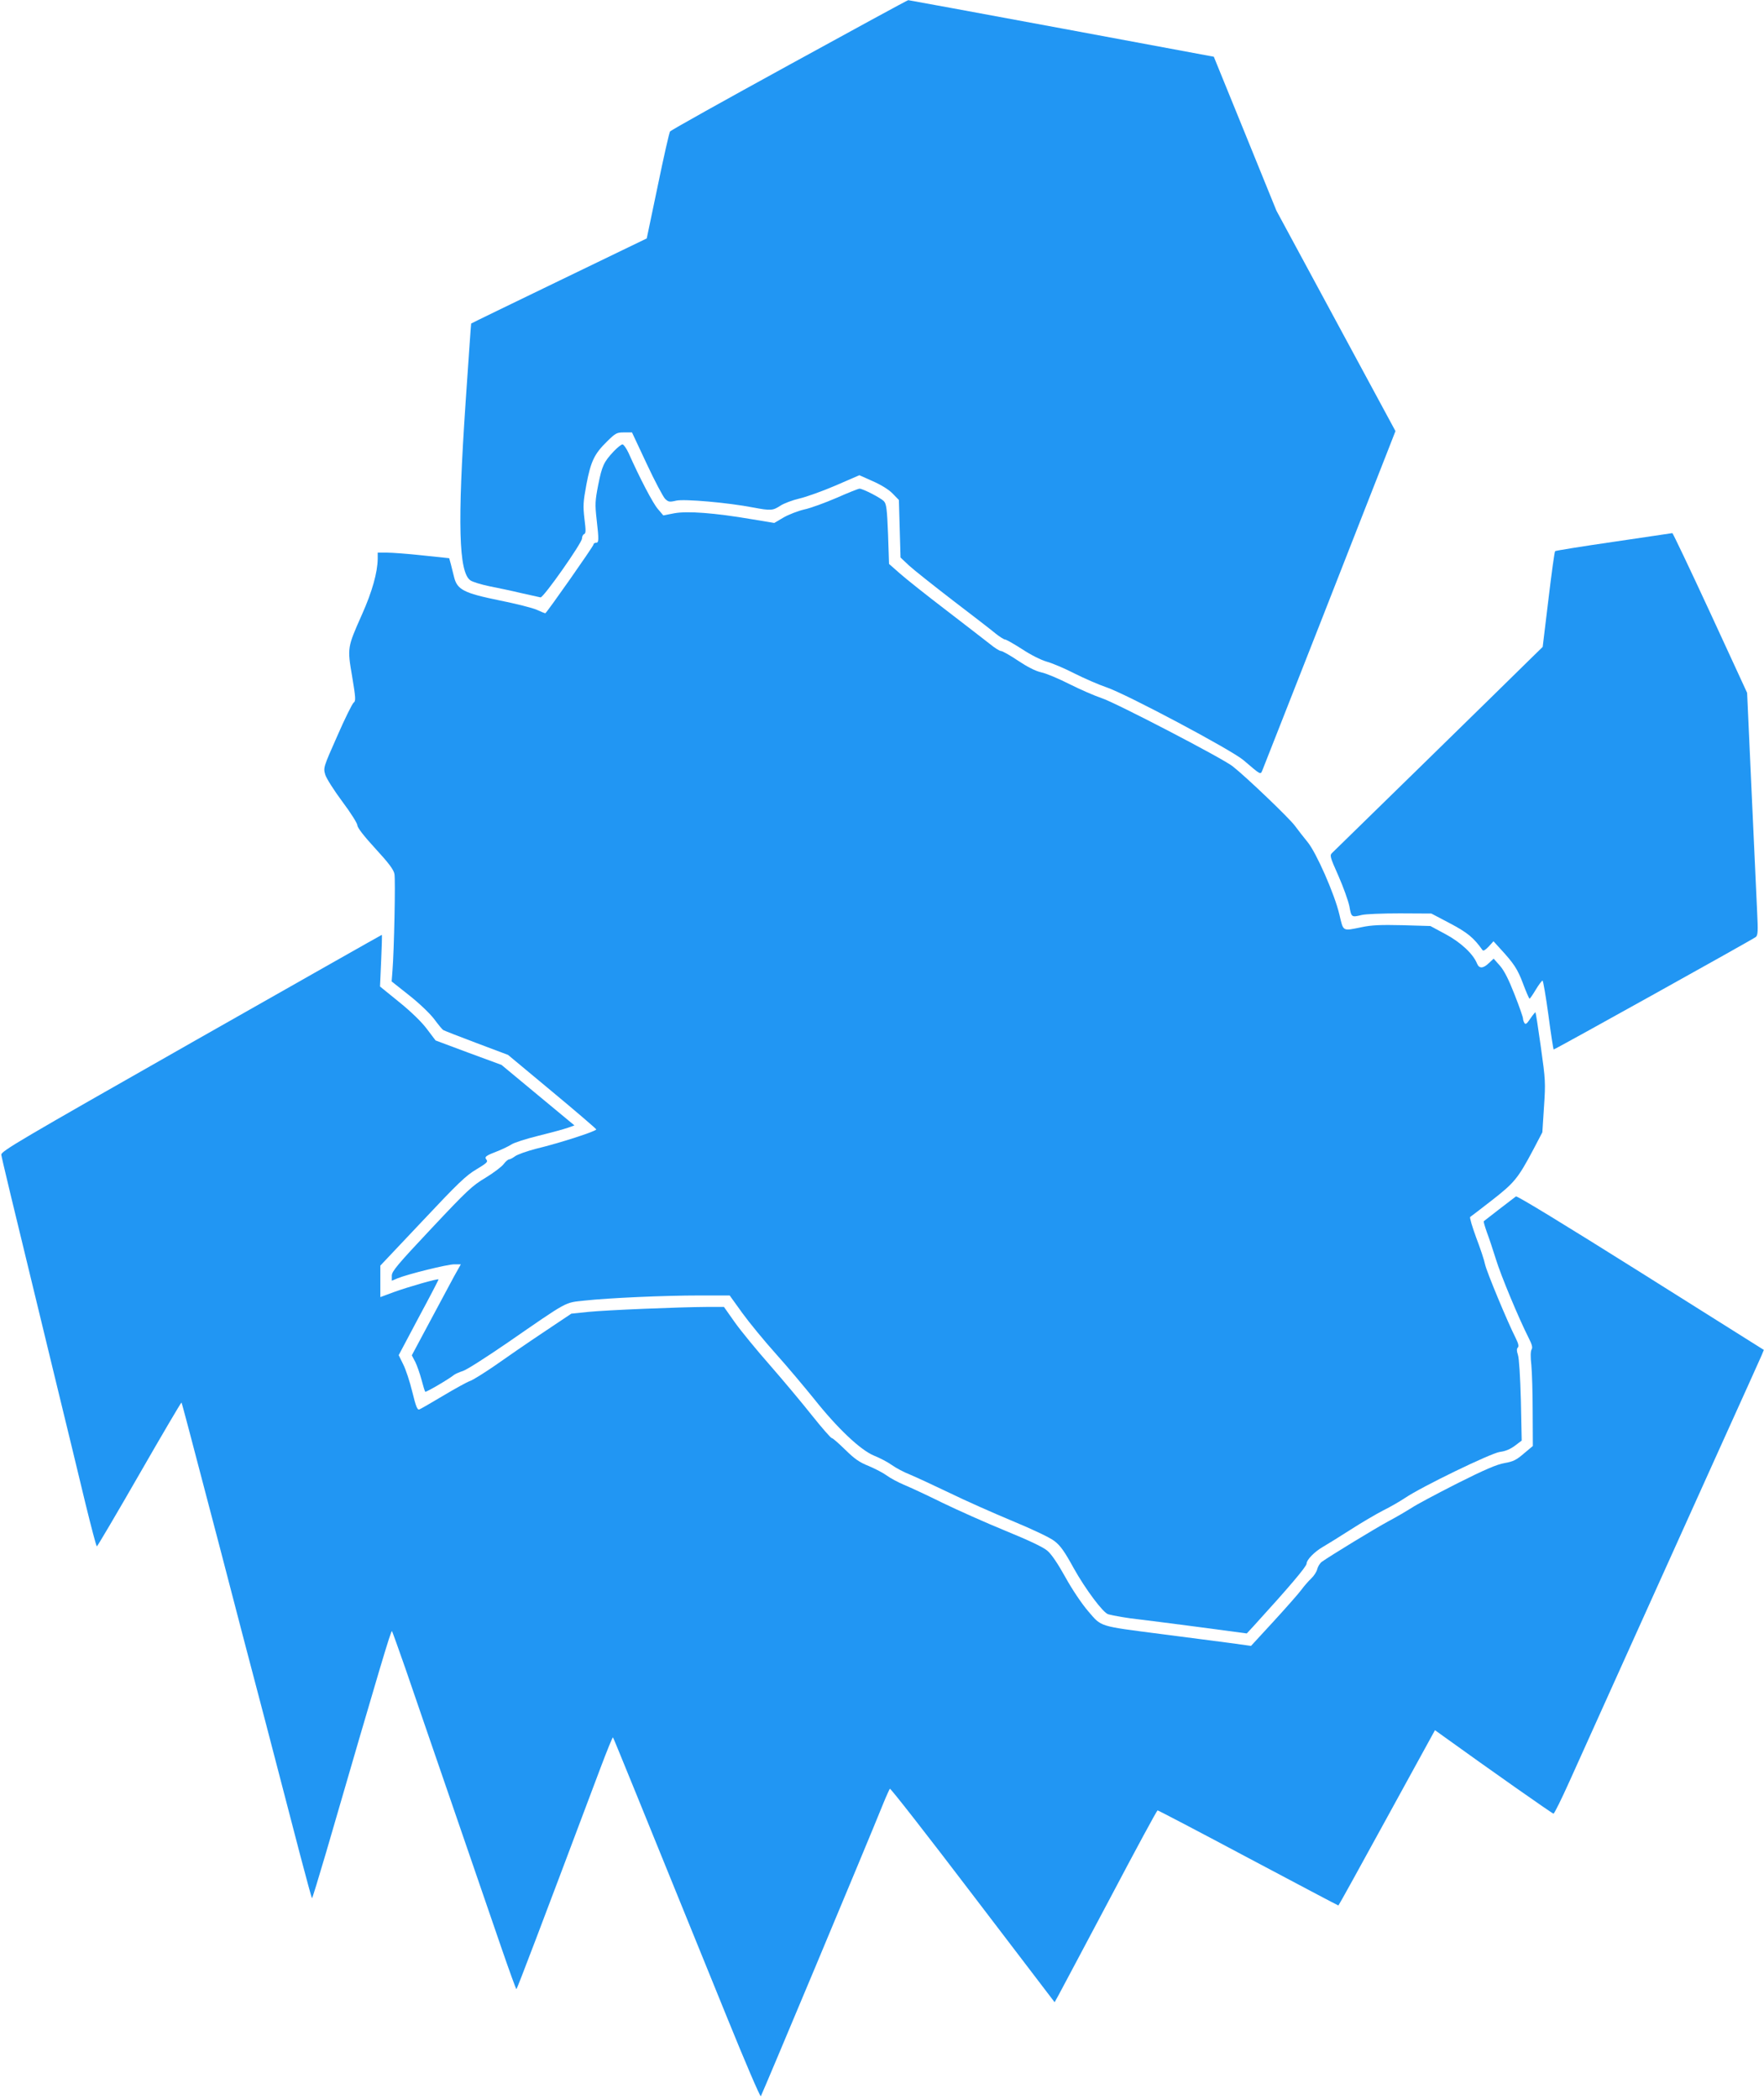
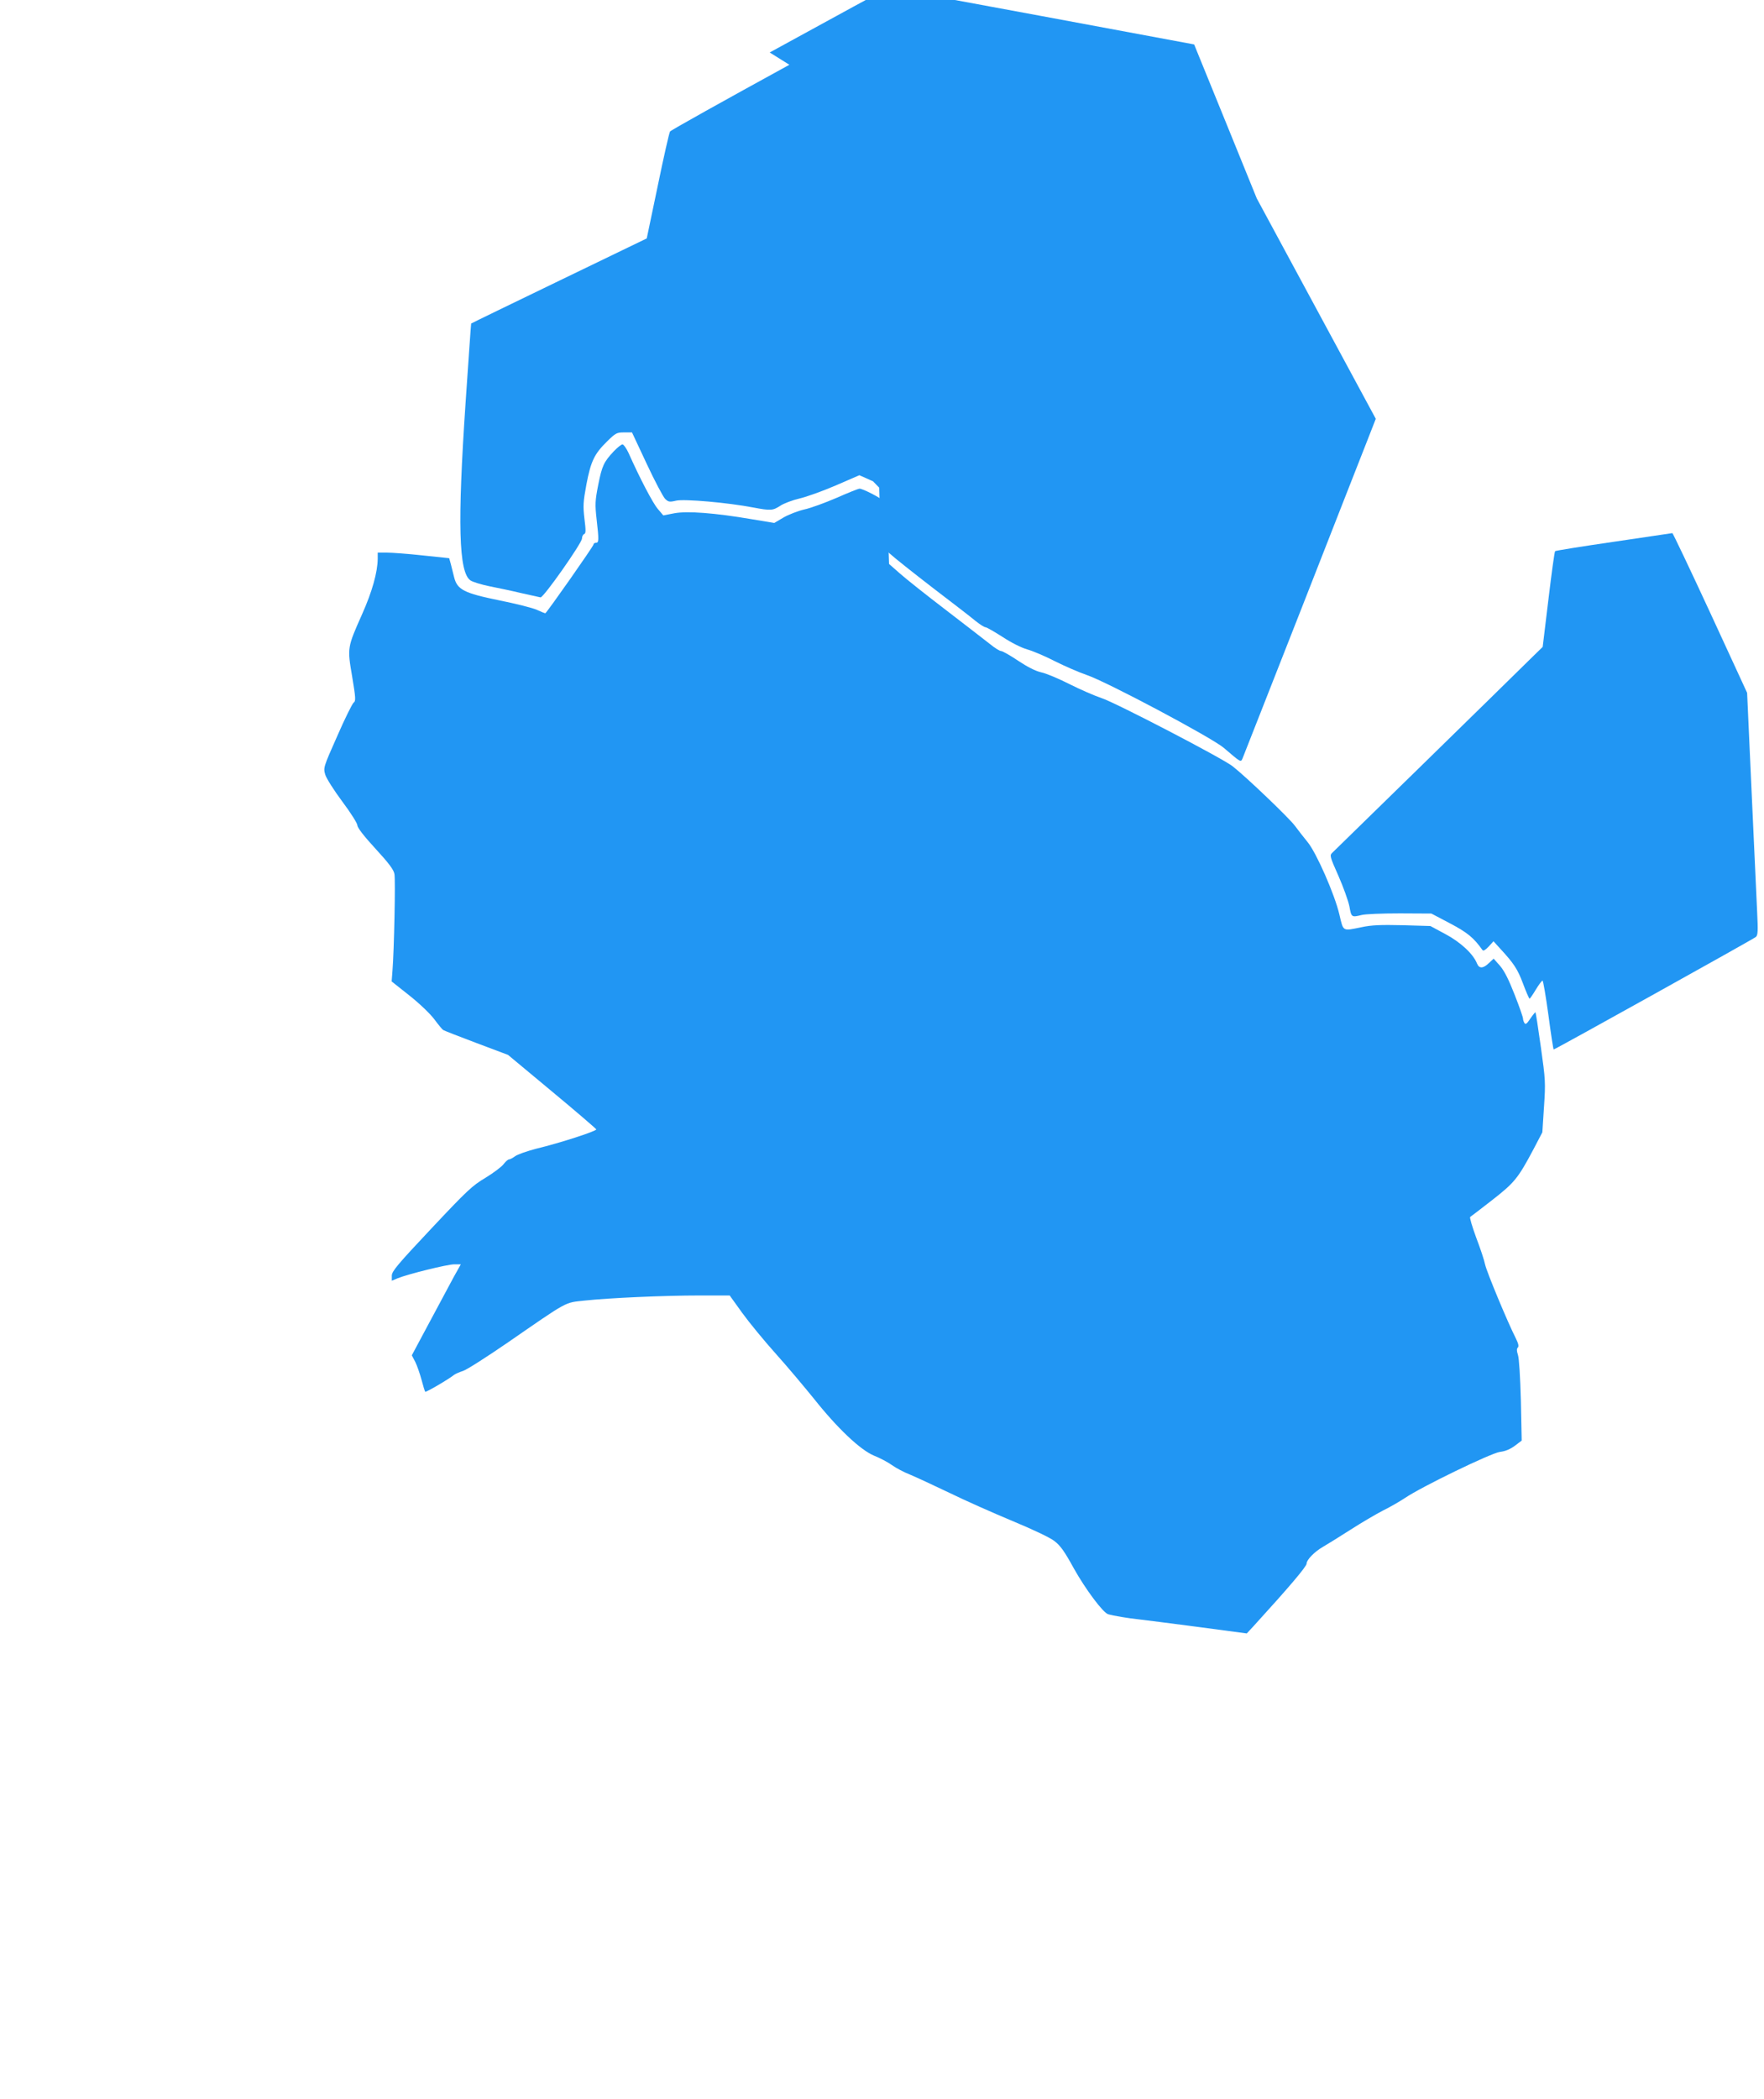
<svg xmlns="http://www.w3.org/2000/svg" version="1.0" width="1076pt" height="1280pt" viewBox="0 0 1076 1280" preserveAspectRatio="xMidYMid meet">
  <g transform="translate(0,1280) scale(0.1,-0.1)" fill="#2196f3" stroke="none">
-     <path d="M4815 12405 c-396 -217 -724 -400 -728 -407 -5 -7 -39 -157 -75 -332 l-67 -320 -534 -258 c-294 -142 -535 -259 -537 -261 -1 -1 -16 -218 -34 -482 -50 -737 -42 -1034 29 -1084 14 -10 67 -26 116 -36 50 -10 137 -28 195 -42 58 -13 111 -25 117 -26 18 -3 253 332 253 359 0 12 6 24 13 27 11 4 11 22 2 93 -9 79 -8 102 12 210 27 141 48 186 127 263 51 50 58 54 103 54 l48 0 90 -192 c49 -105 100 -201 112 -213 20 -19 26 -21 68 -11 50 11 316 -12 470 -42 107 -20 119 -19 165 11 21 14 74 34 117 44 43 10 143 46 222 80 l143 62 83 -37 c50 -22 97 -51 120 -75 l38 -39 5 -175 5 -176 51 -48 c28 -26 148 -121 266 -212 118 -90 236 -181 261 -202 26 -21 53 -38 60 -38 7 0 54 -27 104 -59 53 -35 115 -66 150 -76 33 -9 109 -41 169 -72 60 -30 147 -68 194 -84 122 -41 761 -381 836 -444 109 -93 104 -90 116 -63 5 13 168 426 361 918 193 492 373 953 401 1023 l50 128 -363 672 -363 672 -191 470 -191 469 -930 173 c-511 95 -931 172 -934 172 -3 1 -329 -177 -725 -394z" />
+     <path d="M4815 12405 c-396 -217 -724 -400 -728 -407 -5 -7 -39 -157 -75 -332 l-67 -320 -534 -258 c-294 -142 -535 -259 -537 -261 -1 -1 -16 -218 -34 -482 -50 -737 -42 -1034 29 -1084 14 -10 67 -26 116 -36 50 -10 137 -28 195 -42 58 -13 111 -25 117 -26 18 -3 253 332 253 359 0 12 6 24 13 27 11 4 11 22 2 93 -9 79 -8 102 12 210 27 141 48 186 127 263 51 50 58 54 103 54 l48 0 90 -192 c49 -105 100 -201 112 -213 20 -19 26 -21 68 -11 50 11 316 -12 470 -42 107 -20 119 -19 165 11 21 14 74 34 117 44 43 10 143 46 222 80 l143 62 83 -37 l38 -39 5 -175 5 -176 51 -48 c28 -26 148 -121 266 -212 118 -90 236 -181 261 -202 26 -21 53 -38 60 -38 7 0 54 -27 104 -59 53 -35 115 -66 150 -76 33 -9 109 -41 169 -72 60 -30 147 -68 194 -84 122 -41 761 -381 836 -444 109 -93 104 -90 116 -63 5 13 168 426 361 918 193 492 373 953 401 1023 l50 128 -363 672 -363 672 -191 470 -191 469 -930 173 c-511 95 -931 172 -934 172 -3 1 -329 -177 -725 -394z" />
    <path d="M3744 10048 c-61 -65 -72 -89 -95 -205 -19 -97 -20 -118 -10 -208 15 -130 14 -145 -4 -145 -8 0 -15 -5 -15 -11 0 -10 -287 -419 -294 -419 -2 0 -25 9 -51 21 -26 12 -130 38 -230 58 -215 44 -256 65 -275 141 -6 25 -15 61 -20 80 l-10 36 -162 17 c-90 10 -188 17 -218 17 l-56 0 0 -37 c-1 -84 -34 -201 -95 -338 -91 -205 -91 -204 -61 -380 22 -133 23 -150 9 -160 -8 -6 -54 -98 -100 -204 -85 -191 -85 -193 -73 -235 7 -23 54 -97 104 -164 51 -68 92 -133 92 -145 0 -14 40 -66 110 -142 81 -88 112 -129 116 -155 7 -34 -2 -467 -12 -590 l-5 -65 106 -84 c60 -47 127 -111 153 -145 25 -34 50 -64 55 -67 4 -3 95 -39 202 -79 l194 -73 268 -223 c147 -122 269 -227 270 -231 4 -10 -217 -82 -366 -118 -57 -15 -115 -35 -129 -46 -14 -10 -30 -19 -36 -19 -7 0 -22 -13 -34 -29 -12 -16 -61 -53 -110 -83 -81 -48 -112 -77 -331 -310 -207 -220 -241 -261 -241 -287 l0 -31 36 15 c61 25 303 85 345 85 l40 0 -42 -75 c-22 -41 -89 -166 -149 -278 l-108 -202 21 -40 c11 -22 28 -71 38 -108 10 -38 20 -71 23 -74 4 -5 141 75 176 103 8 6 33 17 55 24 22 7 141 83 265 168 384 265 351 247 477 261 150 16 482 31 701 31 l183 0 77 -107 c42 -58 134 -170 204 -248 70 -78 175 -203 234 -276 143 -180 283 -312 366 -346 35 -14 83 -39 108 -57 25 -18 74 -44 110 -58 36 -15 144 -65 240 -111 96 -47 270 -124 385 -172 123 -51 229 -101 256 -122 37 -28 62 -63 119 -167 71 -127 179 -272 210 -280 30 -9 126 -25 185 -31 33 -4 195 -24 360 -46 l300 -40 40 43 c217 238 325 365 325 383 0 23 48 72 98 101 26 15 102 62 169 105 67 43 157 96 200 118 43 21 103 56 133 76 102 69 523 273 579 281 34 4 64 17 92 38 l41 31 -5 245 c-4 147 -11 258 -18 278 -8 24 -8 37 -1 44 8 8 4 24 -12 57 -50 98 -177 404 -187 449 -5 26 -30 101 -55 166 -24 66 -41 122 -36 125 5 3 65 49 133 102 136 106 158 132 252 309 l55 105 10 155 c10 148 9 165 -19 364 -16 115 -31 211 -33 213 -1 2 -15 -15 -31 -38 -21 -32 -29 -38 -36 -28 -5 8 -9 20 -9 28 0 8 -23 74 -51 145 -36 92 -62 144 -89 176 l-39 44 -29 -27 c-34 -33 -59 -35 -72 -4 -23 59 -99 130 -192 180 l-93 50 -170 5 c-133 3 -188 1 -249 -12 -119 -24 -111 -29 -136 77 -29 124 -141 378 -194 442 -23 28 -58 73 -78 100 -34 46 -296 297 -379 362 -62 49 -720 391 -800 416 -42 14 -129 52 -195 85 -65 33 -143 66 -173 72 -35 8 -84 33 -141 71 -49 33 -95 59 -104 59 -8 0 -39 19 -68 43 -29 23 -150 116 -268 207 -118 90 -245 191 -281 223 l-66 58 -6 181 c-6 152 -10 185 -25 201 -18 20 -128 77 -149 77 -7 0 -70 -25 -140 -56 -70 -30 -159 -63 -198 -71 -38 -9 -95 -31 -126 -49 l-56 -33 -139 23 c-223 38 -391 51 -471 36 l-67 -13 -33 39 c-30 34 -110 187 -179 342 -13 28 -30 52 -37 52 -7 0 -31 -19 -53 -42z" />
    <path d="M9843 9496 c-193 -28 -354 -54 -357 -57 -4 -3 -22 -136 -41 -295 l-35 -289 -88 -86 c-119 -118 -1173 -1148 -1195 -1169 -17 -16 -16 -22 37 -141 30 -68 60 -152 67 -186 12 -67 13 -68 74 -53 22 6 127 10 233 10 l193 -1 114 -60 c106 -56 144 -87 198 -163 5 -7 18 1 37 21 l30 33 39 -43 c86 -93 108 -127 141 -215 19 -51 37 -92 40 -92 3 0 20 25 38 55 18 30 37 55 41 55 4 0 20 -94 36 -210 15 -115 30 -210 32 -210 8 0 1218 673 1233 686 13 11 14 35 8 156 -4 79 -19 411 -34 738 l-27 595 -225 488 c-124 268 -228 486 -231 486 -3 -1 -164 -24 -358 -53z" />
-     <path d="M1165 6440 c-1047 -595 -1160 -661 -1157 -682 3 -22 46 -203 322 -1338 72 -294 158 -651 192 -792 35 -142 65 -258 69 -258 3 0 120 198 259 440 139 242 255 439 257 437 3 -4 35 -125 234 -884 76 -293 202 -775 280 -1070 77 -296 171 -657 209 -802 38 -145 71 -265 73 -267 2 -2 40 123 86 279 332 1142 396 1356 402 1350 3 -5 40 -107 82 -228 41 -121 171 -497 287 -835 116 -338 251 -729 298 -867 48 -139 89 -253 92 -253 4 0 144 368 514 1352 39 103 72 185 75 183 4 -4 130 -315 698 -1713 108 -266 199 -479 204 -475 6 7 643 1527 746 1783 19 47 38 88 41 92 4 4 232 -288 506 -648 l499 -654 26 47 c15 27 154 290 311 585 156 296 287 538 291 538 4 0 253 -130 553 -290 300 -159 547 -290 550 -290 2 0 135 241 296 535 l293 534 46 -33 c287 -207 670 -476 677 -476 5 0 49 89 98 198 116 257 635 1409 928 2057 127 281 237 524 244 541 l13 32 -749 471 c-468 294 -755 469 -763 465 -6 -5 -52 -39 -102 -78 -49 -38 -92 -71 -94 -73 -3 -2 6 -31 18 -66 13 -34 38 -109 56 -167 30 -98 139 -360 201 -482 19 -38 24 -56 16 -68 -6 -10 -7 -45 -1 -96 4 -43 8 -172 8 -285 l1 -207 -55 -46 c-45 -39 -65 -49 -117 -58 -47 -8 -120 -39 -291 -125 -126 -64 -250 -130 -276 -148 -27 -17 -91 -55 -142 -82 -85 -46 -352 -209 -406 -247 -12 -9 -24 -29 -28 -44 -3 -16 -20 -42 -37 -58 -17 -16 -44 -47 -60 -69 -16 -22 -92 -108 -168 -191 l-139 -151 -138 19 c-76 10 -259 34 -408 53 -388 50 -364 43 -447 139 -41 48 -98 133 -140 209 -45 81 -84 139 -109 160 -25 22 -112 63 -256 122 -120 49 -292 126 -383 170 -91 45 -196 94 -235 110 -38 16 -86 42 -106 57 -20 15 -70 41 -110 58 -58 23 -87 44 -144 100 -39 38 -75 70 -81 70 -6 0 -60 62 -120 137 -60 76 -175 213 -256 306 -81 92 -178 210 -215 262 l-67 95 -106 0 c-171 -1 -605 -19 -719 -30 l-106 -11 -175 -117 c-96 -64 -228 -155 -293 -201 -66 -45 -134 -88 -151 -93 -17 -6 -90 -46 -162 -89 -72 -43 -138 -81 -146 -84 -12 -5 -21 17 -43 107 -15 62 -40 138 -56 169 l-27 55 122 230 c68 126 122 230 121 232 -5 6 -189 -47 -274 -78 l-81 -30 0 96 0 96 256 271 c217 231 267 279 330 316 60 36 72 46 62 58 -15 18 -6 25 67 53 33 13 71 32 85 41 14 10 88 34 165 53 77 19 158 41 180 49 l39 14 -222 184 -223 185 -201 74 -201 75 -53 70 c-33 44 -96 105 -169 164 l-117 95 7 158 c4 87 6 158 4 157 -2 0 -526 -297 -1164 -659z" />
  </g>
</svg>